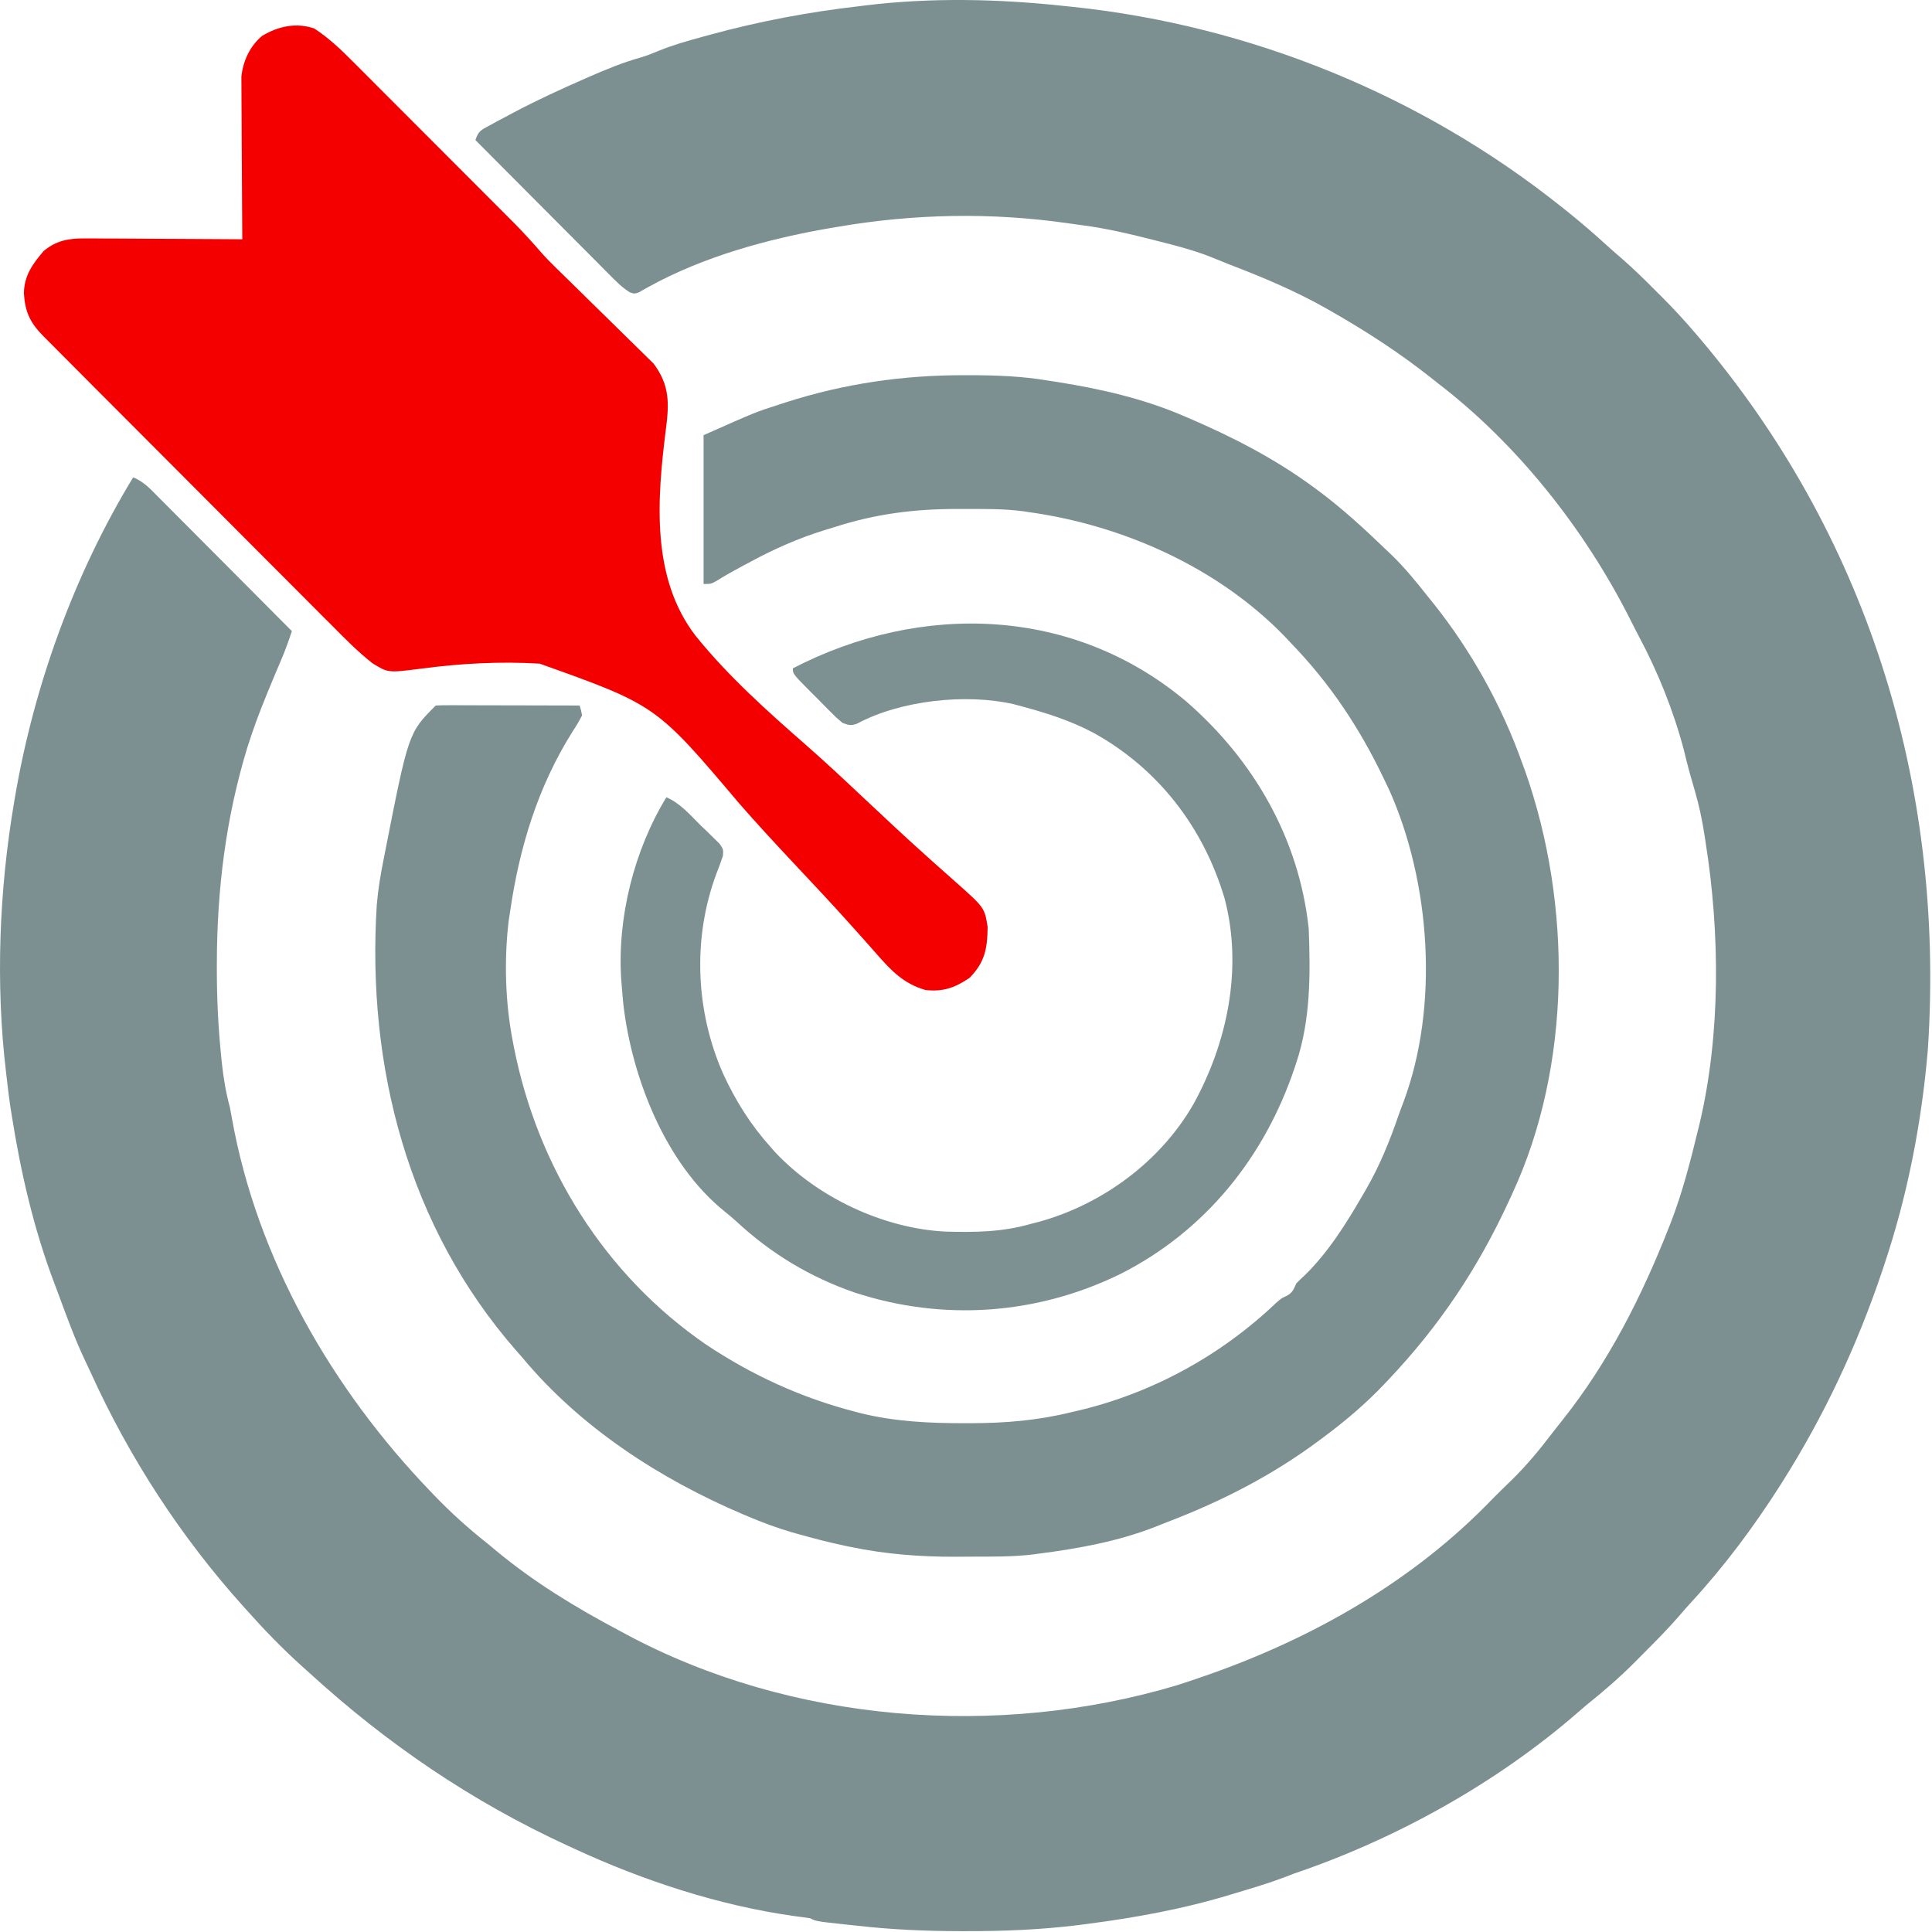
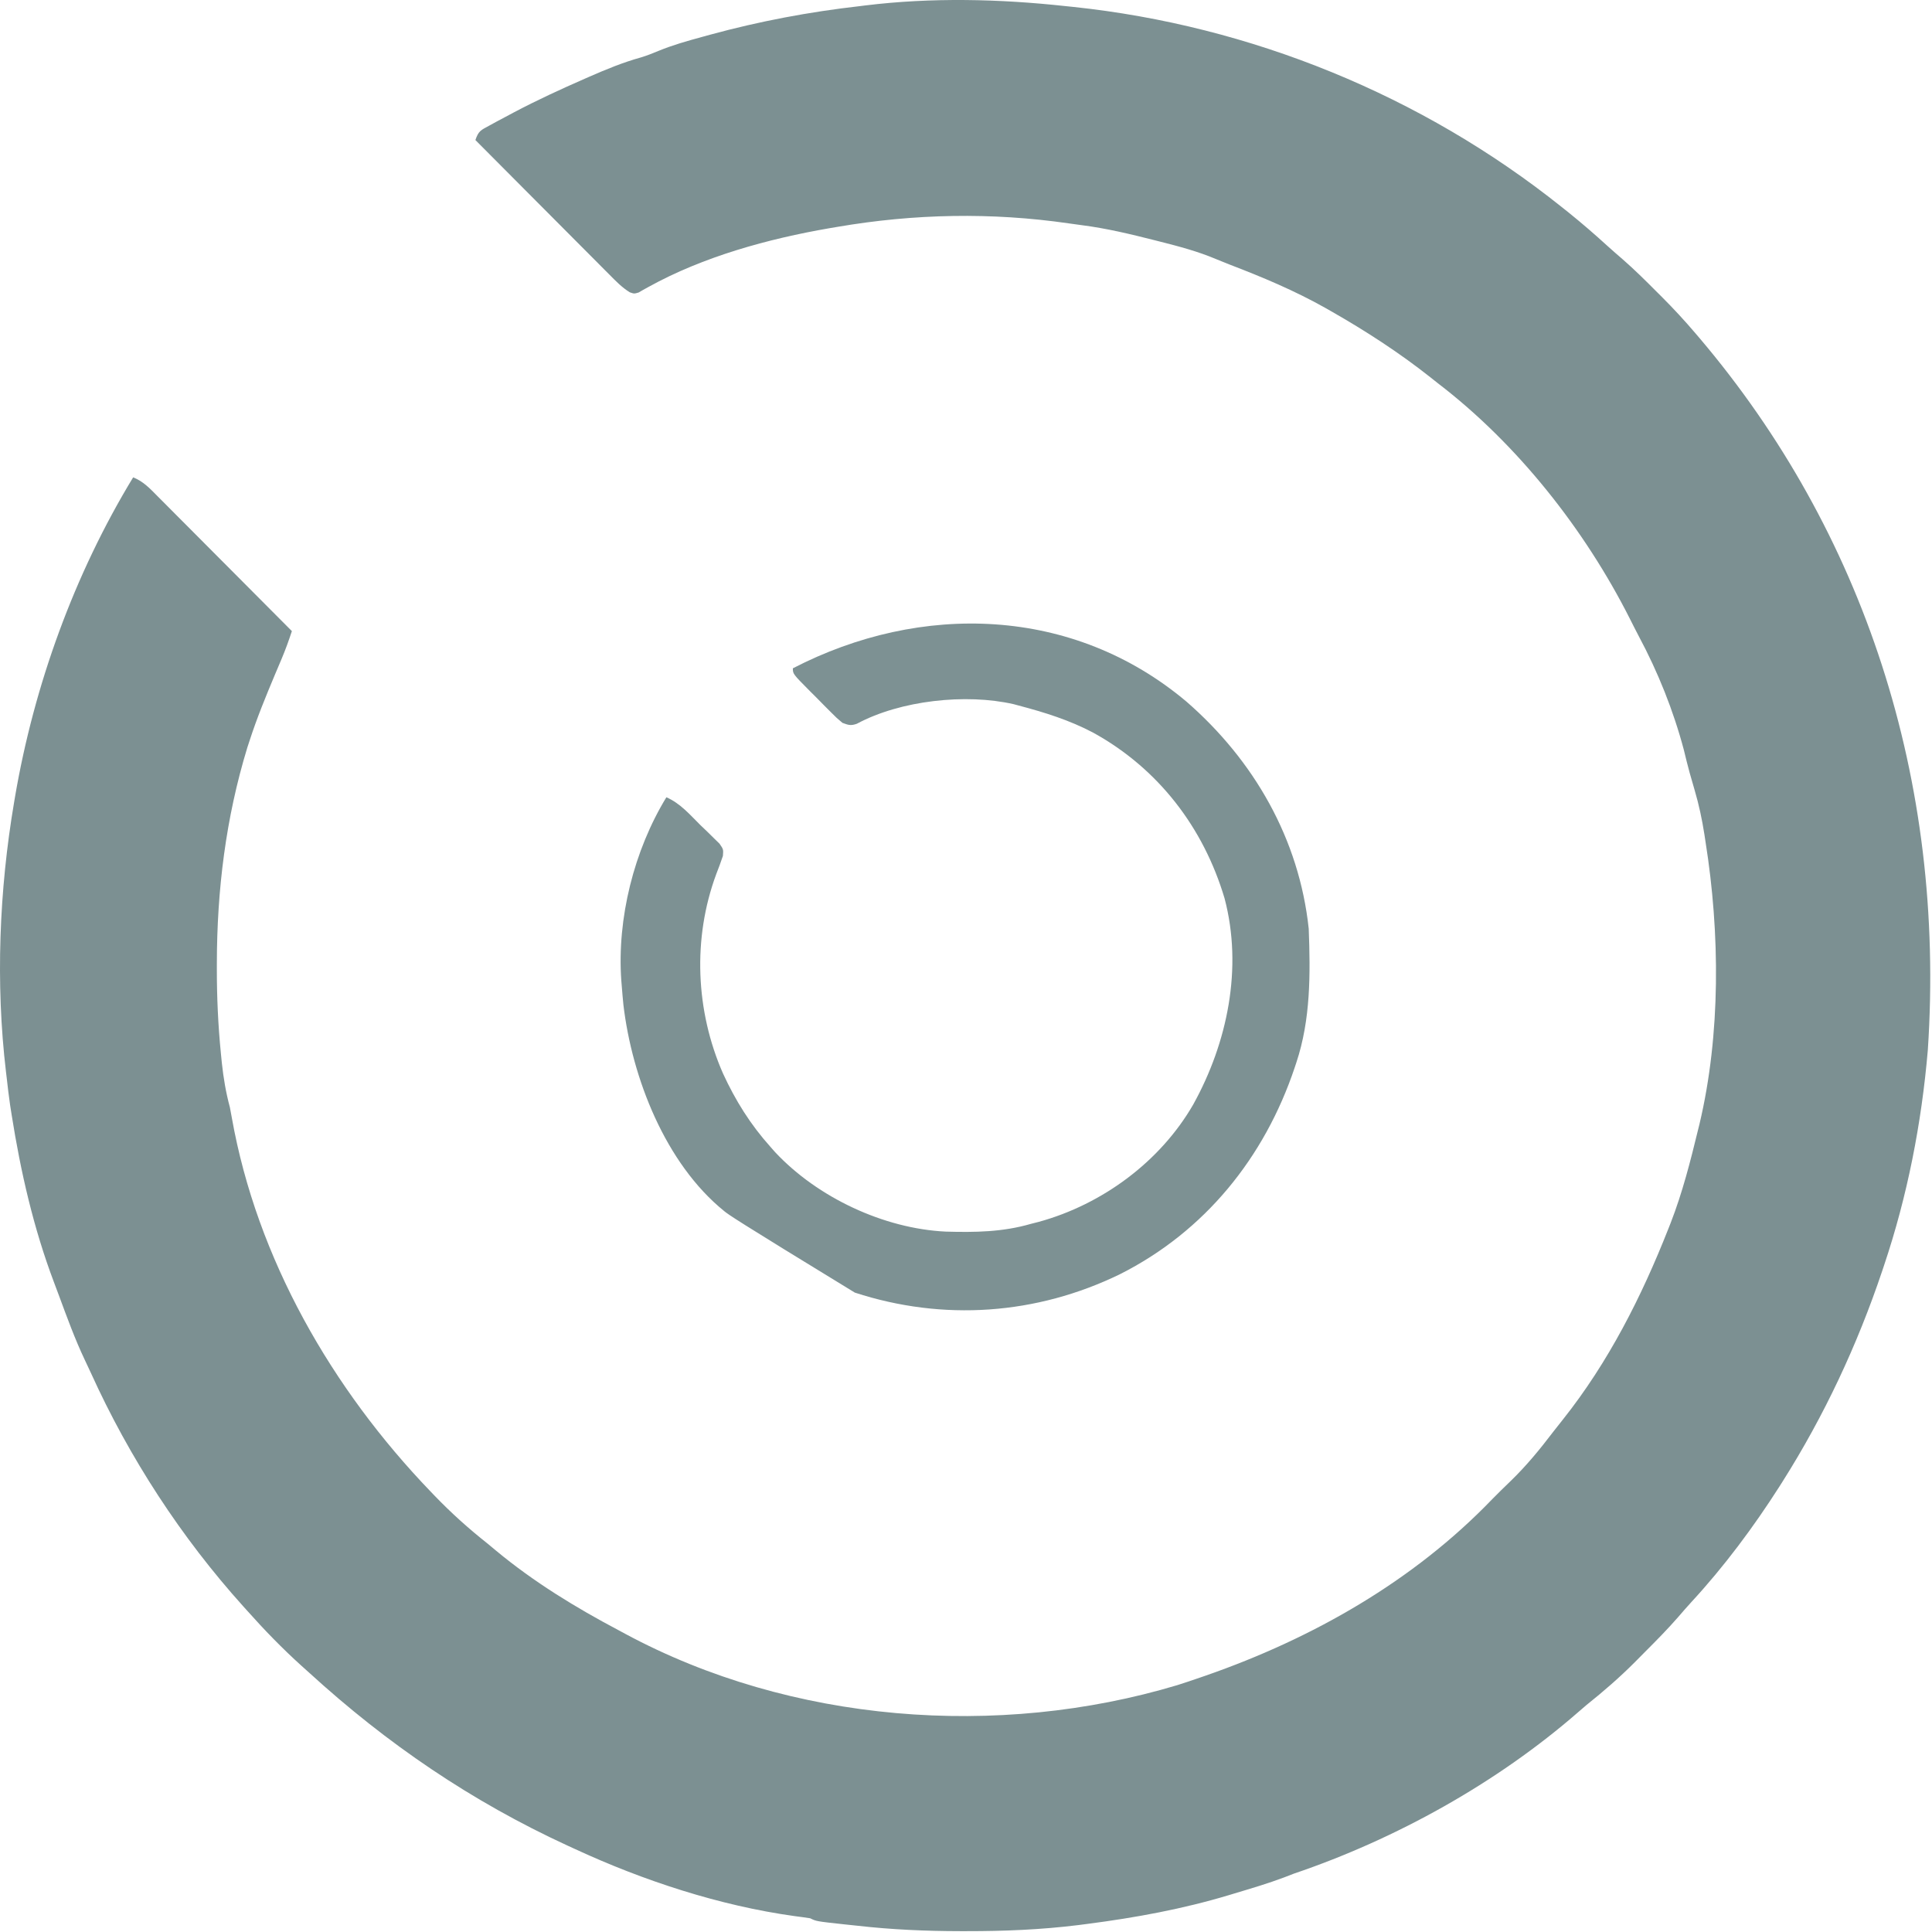
<svg xmlns="http://www.w3.org/2000/svg" width="779" height="779" viewBox="0 0 779 779" fill="none">
  <path d="M429.689 2.471C431.164 2.623 431.164 2.623 432.668 2.779C504.304 10.32 573.399 38.484 629.689 83.471C631.118 84.61 631.118 84.61 632.576 85.772C637.9 90.071 643.057 94.517 648.107 99.135C650.189 101.018 652.297 102.854 654.424 104.686C659.061 108.735 663.411 113.045 667.752 117.408C668.898 118.548 668.898 118.548 670.066 119.711C674.814 124.467 679.34 129.348 683.689 134.471C684.232 135.107 684.776 135.743 685.335 136.399C751.265 214.181 784.583 314.203 777.314 423.428C774.782 453.003 769.089 482.198 759.627 510.346C759.39 511.053 759.153 511.761 758.91 512.489C748.867 542.369 735.546 570.824 718.689 597.471C718.319 598.057 717.948 598.644 717.566 599.249C707.108 615.647 695.157 631.701 681.955 645.994C680.126 647.993 678.359 650.021 676.596 652.076C672.381 656.904 667.897 661.449 663.366 665.979C661.95 667.397 660.542 668.824 659.135 670.25C652.964 676.434 646.51 682.021 639.689 687.471C638.588 688.406 637.491 689.347 636.404 690.299C603.639 718.871 562.839 741.531 521.689 755.471C520.395 755.964 519.103 756.463 517.814 756.971C511.218 759.458 504.437 761.44 497.689 763.471C497.001 763.68 496.312 763.889 495.603 764.104C476.935 769.722 457.878 773.218 438.564 775.721C437.309 775.884 436.054 776.047 434.761 776.215C419.754 778.074 404.854 778.675 389.752 778.658C388.899 778.658 388.046 778.658 387.167 778.658C373.253 778.644 359.523 778.042 345.689 776.471C343.971 776.289 342.252 776.108 340.533 775.928C329.12 774.686 329.12 774.686 326.689 773.471C324.596 773.147 322.497 772.86 320.396 772.592C290.17 768.403 259.336 758.281 231.689 745.471C230.742 745.037 229.795 744.603 228.819 744.156C190.181 726.363 156.046 703.127 124.689 674.471C123.661 673.547 122.632 672.624 121.603 671.701C113.829 664.684 106.651 657.29 99.689 649.471C99.179 648.905 98.669 648.34 98.144 647.758C72.992 619.841 52.151 587.778 36.647 553.574C35.867 551.86 35.061 550.158 34.248 548.459C30.191 539.929 26.975 531.029 23.695 522.179C23.055 520.455 22.41 518.732 21.758 517.013C13.52 495.221 8.317 472.456 4.689 449.471C4.487 448.189 4.285 446.908 4.076 445.588C3.543 441.887 3.101 438.187 2.689 434.471C2.599 433.725 2.509 432.98 2.416 432.212C-1.825 396.466 -0.327 358.894 5.689 323.471C5.869 322.4 5.869 322.4 6.053 321.307C13.726 276.353 29.972 231.465 53.689 192.471C57.826 194.101 60.589 197.103 63.651 200.206C64.53 201.084 64.53 201.084 65.426 201.98C67.357 203.912 69.281 205.852 71.205 207.791C72.544 209.134 73.884 210.476 75.224 211.818C78.746 215.348 82.263 218.884 85.778 222.422C89.367 226.032 92.962 229.636 96.557 233.24C103.606 240.312 110.65 247.389 117.689 254.471C116.42 258.325 115.072 262.08 113.482 265.814C113.063 266.807 112.643 267.799 112.211 268.821C111.771 269.86 111.331 270.9 110.877 271.971C107.205 280.723 103.62 289.438 100.689 298.471C100.368 299.45 100.047 300.43 99.717 301.439C91.041 329.821 87.474 358.889 87.439 388.471C87.438 389.238 87.436 390.006 87.434 390.797C87.433 402.164 87.94 413.409 89.064 424.721C89.19 425.992 89.316 427.263 89.446 428.572C90.115 434.721 91.076 440.507 92.689 446.471C92.966 447.882 93.229 449.296 93.478 450.713C103.613 507.635 133.885 560.099 173.689 601.471C174.438 602.252 174.438 602.252 175.201 603.049C181.97 610.079 189.025 616.413 196.689 622.471C197.798 623.39 198.905 624.312 200.01 625.236C215.304 637.927 232.149 648.2 249.689 657.471C250.505 657.911 251.321 658.352 252.162 658.806C318.941 694.718 402.346 701.16 474.689 679.471C477.706 678.516 480.7 677.506 483.689 676.471C484.495 676.193 485.301 675.916 486.132 675.63C529.184 660.657 569.879 637.562 601.689 604.471C604.093 602.047 606.508 599.643 608.978 597.287C615.442 591.05 620.924 584.354 626.35 577.216C627.607 575.578 628.895 573.965 630.185 572.354C648.545 549.264 661.912 522.804 672.689 495.471C673.006 494.668 673.323 493.865 673.65 493.038C678.39 480.829 681.607 468.184 684.689 455.471C684.957 454.396 684.957 454.396 685.23 453.3C693.848 417.026 693.523 376.124 687.689 339.471C687.536 338.462 687.383 337.453 687.225 336.414C686.272 330.365 685.046 324.53 683.314 318.658C682.863 317.092 682.412 315.526 681.963 313.959C681.634 312.816 681.634 312.816 681.298 311.649C680.437 308.566 679.7 305.455 678.939 302.346C674.713 286.479 668.54 271.04 660.798 256.57C659.555 254.215 658.359 251.839 657.166 249.459C638.955 213.441 611.867 179.077 579.689 154.471C578.689 153.677 577.689 152.883 576.658 152.064C564.073 142.119 550.618 133.411 536.689 125.471C535.994 125.074 535.299 124.677 534.583 124.268C522.012 117.178 508.963 111.708 495.494 106.561C493.735 105.878 491.985 105.173 490.248 104.437C482.93 101.342 475.381 99.353 467.689 97.408C467 97.233 466.311 97.057 465.602 96.876C455.824 94.393 446.086 92.055 436.068 90.778C434.355 90.557 432.645 90.318 430.935 90.069C399.833 85.558 368.634 86.164 337.689 91.471C336.637 91.647 335.584 91.824 334.5 92.006C309.717 96.298 283.611 103.444 261.485 115.691C260.436 116.268 260.436 116.268 259.365 116.857C258.752 117.214 258.139 117.571 257.507 117.938C255.689 118.471 255.689 118.471 253.948 117.862C250.786 115.914 248.321 113.363 245.727 110.736C245.142 110.15 244.556 109.565 243.952 108.962C242.021 107.029 240.098 105.09 238.174 103.15C236.835 101.808 235.495 100.465 234.155 99.123C230.633 95.593 227.116 92.057 223.601 88.52C220.012 84.91 216.417 81.306 212.822 77.701C205.772 70.63 198.729 63.552 191.689 56.471C192.94 52.718 193.946 52.47 197.35 50.607C198.356 50.057 199.362 49.506 200.398 48.939C201.505 48.351 202.612 47.764 203.752 47.158C204.893 46.548 206.035 45.938 207.211 45.309C216.522 40.395 226.046 36.003 235.689 31.783C236.366 31.486 237.043 31.188 237.74 30.882C244.516 27.916 251.232 25.149 258.374 23.169C260.842 22.425 263.167 21.498 265.545 20.506C271.239 18.169 277.07 16.526 283.002 14.908C284.114 14.602 285.226 14.296 286.372 13.981C306.161 8.578 326.301 4.787 346.689 2.471C347.412 2.38 348.134 2.29 348.878 2.197C375.553 -1.083 403.016 -0.439 429.689 2.471Z" fill="#7C9092" />
-   <path d="M388.814 151.282C389.912 151.282 389.912 151.282 391.032 151.282C401.725 151.301 412.128 151.671 422.689 153.469C424.038 153.678 425.387 153.886 426.736 154.094C443.851 156.829 460.71 160.673 476.689 167.469C477.466 167.799 478.243 168.129 479.043 168.469C497.028 176.195 513.902 184.847 529.689 196.469C530.288 196.91 530.887 197.35 531.504 197.804C541.2 205.016 549.994 213.095 558.689 221.469C559.483 222.222 560.277 222.975 561.095 223.75C566.445 228.93 571.075 234.634 575.689 240.469C576.495 241.469 577.3 242.47 578.13 243.5C593.273 262.509 605.541 284.582 613.689 307.469C614.114 308.627 614.54 309.784 614.978 310.977C633.81 364.47 633.82 429.549 609.689 481.469C609.122 482.705 609.122 482.705 608.544 483.965C595.953 511.319 580.447 534.571 559.689 556.469C558.979 557.222 558.979 557.222 558.255 557.99C550.665 565.987 542.535 572.899 533.689 579.469C532.826 580.115 532.826 580.115 531.946 580.774C513.051 594.853 492.792 605.221 470.827 613.645C469.104 614.309 467.389 614.993 465.677 615.684C450.729 621.527 434.552 624.443 418.689 626.469C417.987 626.565 417.286 626.662 416.563 626.761C408.63 627.718 400.666 627.655 392.688 627.654C390.222 627.656 387.756 627.675 385.291 627.694C371.009 627.745 356.882 626.648 342.876 623.719C342.065 623.553 341.254 623.386 340.418 623.215C334.069 621.865 327.81 620.233 321.564 618.469C320.304 618.114 320.304 618.114 319.018 617.751C313.082 616.016 307.388 613.864 301.689 611.469C300.963 611.164 300.237 610.86 299.489 610.546C266.146 596.351 234.057 575.59 210.689 547.469C209.87 546.538 209.052 545.608 208.208 544.649C164.501 494.749 147.807 430.039 151.92 364.798C152.467 358.605 153.437 352.555 154.689 346.469C154.946 345.143 154.946 345.143 155.209 343.791C164.716 295.442 164.716 295.442 175.689 284.469C177.499 284.375 179.314 284.352 181.127 284.355C182.868 284.356 182.868 284.356 184.645 284.356C186.541 284.363 186.541 284.363 188.474 284.371C190.403 284.373 190.403 284.373 192.371 284.376C195.795 284.379 199.22 284.389 202.644 284.4C206.136 284.411 209.628 284.415 213.121 284.42C219.977 284.431 226.833 284.448 233.689 284.469C234.288 286.277 234.288 286.277 234.689 288.469C233.466 290.833 232.21 292.946 230.751 295.157C216.843 317.29 209.431 341.737 205.689 367.469C205.407 369.296 205.407 369.296 205.119 371.16C203.232 386.791 203.695 404.01 206.689 419.469C206.845 420.29 207.001 421.111 207.162 421.957C216.648 470.45 243.769 514.017 284.68 542.128C303.149 554.453 323.066 563.581 344.564 569.156C345.712 569.46 345.712 569.46 346.884 569.771C360.846 573.233 374.94 573.878 389.251 573.844C390.08 573.844 390.909 573.844 391.763 573.843C405.421 573.809 418.385 572.737 431.689 569.469C432.459 569.292 433.23 569.116 434.023 568.934C464.273 561.934 492.24 546.625 514.673 525.211C516.689 523.469 516.689 523.469 518.83 522.477C521.215 521.184 521.565 519.893 522.689 517.469C523.795 516.325 524.946 515.224 526.126 514.156C535.693 504.815 543.045 492.98 549.689 481.469C550.02 480.903 550.351 480.337 550.692 479.753C556.295 470.085 560.331 460.115 563.959 449.559C564.563 447.828 565.212 446.113 565.873 444.403C580.37 405.648 576.822 355.683 560.06 318.313C559.608 317.374 559.155 316.436 558.689 315.469C558.399 314.862 558.109 314.255 557.811 313.629C548.092 293.372 536.311 275.645 520.689 259.469C519.879 258.608 519.07 257.747 518.236 256.86C491.28 228.86 452.793 211.744 414.689 206.469C414.023 206.367 413.356 206.266 412.67 206.161C404.609 205.072 396.433 205.226 388.314 205.219C387.108 205.217 387.108 205.217 385.878 205.216C368.679 205.231 353.157 207.171 336.689 212.469C335.256 212.906 333.822 213.342 332.388 213.778C321.915 217.035 312.333 221.269 302.689 226.469C301.611 227.043 300.534 227.616 299.423 228.207C295.912 230.099 292.439 231.99 289.076 234.137C286.689 235.469 286.689 235.469 283.689 235.469C283.689 215.669 283.689 195.869 283.689 175.469C304.621 166.166 304.621 166.166 313.814 163.219C314.833 162.887 315.853 162.556 316.903 162.214C340.435 154.666 364.112 151.247 388.814 151.282Z" fill="#7C9092" />
-   <path d="M126.689 11.47C132.647 15.336 137.666 20.164 142.647 25.185C143.397 25.934 144.148 26.682 144.922 27.454C147.382 29.91 149.835 32.374 152.287 34.838C154.007 36.559 155.728 38.28 157.449 40.001C161.047 43.6 164.642 47.203 168.234 50.809C172.824 55.416 177.42 60.016 182.019 64.615C185.57 68.166 189.119 71.72 192.667 75.275C194.36 76.971 196.054 78.667 197.749 80.363C200.122 82.738 202.492 85.117 204.862 87.497C205.553 88.189 206.245 88.88 206.957 89.592C210.831 93.491 214.507 97.502 218.099 101.661C220.181 104.029 222.385 106.243 224.643 108.443C225.551 109.331 226.458 110.219 227.393 111.134C227.866 111.594 228.339 112.055 228.826 112.53C231.381 115.022 233.919 117.531 236.461 120.037C239.672 123.2 242.888 126.359 246.119 129.502C248.753 132.066 251.372 134.644 253.982 137.233C254.97 138.207 255.963 139.176 256.961 140.139C258.363 141.491 259.744 142.865 261.124 144.24C261.911 145.01 262.698 145.781 263.509 146.575C270.157 155.402 269.833 162.93 268.433 173.516C264.953 201.448 262.463 233.006 280.502 256.401C293.701 272.754 309.541 286.888 325.317 300.691C332.865 307.308 340.182 314.162 347.49 321.041C356.42 329.447 365.369 337.824 374.509 346.002C375.146 346.574 375.784 347.145 376.441 347.734C379.415 350.4 382.398 353.056 385.397 355.694C396.949 365.947 396.949 365.947 398.221 373.717C398.135 382.48 397.127 387.954 390.939 394.283C385.016 398.27 380.316 399.97 373.158 399.185C364.232 396.601 359.278 391.298 353.322 384.49C350.618 381.401 347.871 378.349 345.133 375.29C344.551 374.637 343.969 373.984 343.369 373.311C335.795 364.834 328.008 356.556 320.225 348.271C312.687 340.245 305.228 332.175 297.987 323.877C264.559 284.354 264.559 284.354 217.614 267.593C201.659 266.622 185.474 267.507 169.636 269.625C156.463 271.317 156.463 271.317 150.156 267.418C144.457 262.919 139.394 257.839 134.301 252.681C132.985 251.368 131.668 250.055 130.351 248.743C126.794 245.197 123.254 241.635 119.716 238.07C116.005 234.335 112.28 230.613 108.557 226.89C102.313 220.641 96.078 214.382 89.849 208.117C82.65 200.876 75.438 193.647 68.22 186.425C60.526 178.728 52.839 171.022 45.156 163.314C42.944 161.096 40.731 158.879 38.517 156.663C35.041 153.181 31.57 149.693 28.104 146.202C26.831 144.922 25.557 143.644 24.281 142.367C22.539 140.625 20.804 138.876 19.07 137.125C18.564 136.622 18.058 136.118 17.537 135.6C12.132 130.112 10.103 125.844 9.635 118.244C9.775 111.108 13.066 106.531 17.58 101.232C22.613 97.028 27.583 96.096 34.002 96.13C34.695 96.129 35.389 96.129 36.103 96.129C38.371 96.131 40.637 96.154 42.904 96.177C44.486 96.183 46.068 96.187 47.65 96.19C51.794 96.202 55.939 96.231 60.083 96.264C64.32 96.295 68.556 96.309 72.793 96.324C81.092 96.356 89.391 96.407 97.689 96.471C97.68 95.197 97.68 95.197 97.669 93.898C97.609 85.88 97.563 77.862 97.534 69.844C97.518 65.722 97.497 61.6 97.463 57.478C97.43 53.497 97.413 49.516 97.405 45.535C97.399 44.02 97.388 42.504 97.372 40.989C97.35 38.859 97.347 36.729 97.349 34.599C97.339 32.784 97.339 32.784 97.329 30.932C97.988 24.607 100.749 18.593 105.689 14.47C112.217 10.552 119.344 9.022 126.689 11.47Z" fill="#F50000" />
-   <path d="M478.418 282.922C505.646 306.62 523.832 338.289 527.69 374.467C528.385 392.625 528.492 411.058 522.69 428.467C522.467 429.141 522.244 429.814 522.014 430.508C509.871 466.687 485.856 496.5 451.565 513.779C417.934 530.161 380.296 532.81 344.67 521.19C326.711 514.995 310.888 505.478 296.979 492.545C295.399 491.111 293.767 489.734 292.096 488.408C268.27 469.185 254.828 434.555 251.363 405.135C251.105 402.58 250.885 400.027 250.69 397.467C250.633 396.779 250.577 396.092 250.518 395.383C248.734 370.308 255.625 342.871 268.69 321.467C274.311 323.891 278.213 328.54 282.502 332.779C283.399 333.635 284.295 334.49 285.219 335.371C286.061 336.203 286.904 337.035 287.772 337.893C288.935 339.028 288.935 339.028 290.123 340.187C291.69 342.467 291.69 342.467 291.489 345.103C290.656 347.566 289.775 349.988 288.815 352.404C279.186 378.35 280.452 407.644 291.518 432.83C296.56 443.789 302.593 453.45 310.69 462.467C311.302 463.162 311.914 463.856 312.545 464.572C329.669 482.865 356.324 495.372 381.258 496.593C393.134 496.927 404.217 496.796 415.69 493.467C416.736 493.2 417.783 492.933 418.862 492.658C444.457 485.635 467.878 468.352 481.139 445.315C494.919 420.432 501.181 390.327 493.752 362.217C485.243 333.619 467.004 309.874 440.842 295.448C431.235 290.355 421.172 287.233 410.69 284.467C410.041 284.29 409.392 284.114 408.724 283.932C389.4 279.514 363.006 282.405 345.487 291.83C343.065 292.688 342.101 292.366 339.69 291.467C337.4 289.549 337.4 289.549 334.924 287.065C334.035 286.174 333.145 285.284 332.229 284.367C331.308 283.431 330.388 282.494 329.44 281.529C328.495 280.587 327.55 279.645 326.604 278.703C319.69 271.734 319.69 271.734 319.69 269.467C371.296 242.77 432.704 244.429 478.418 282.922Z" fill="#7D9193" />
+   <path d="M478.418 282.922C505.646 306.62 523.832 338.289 527.69 374.467C528.385 392.625 528.492 411.058 522.69 428.467C522.467 429.141 522.244 429.814 522.014 430.508C509.871 466.687 485.856 496.5 451.565 513.779C417.934 530.161 380.296 532.81 344.67 521.19C295.399 491.111 293.767 489.734 292.096 488.408C268.27 469.185 254.828 434.555 251.363 405.135C251.105 402.58 250.885 400.027 250.69 397.467C250.633 396.779 250.577 396.092 250.518 395.383C248.734 370.308 255.625 342.871 268.69 321.467C274.311 323.891 278.213 328.54 282.502 332.779C283.399 333.635 284.295 334.49 285.219 335.371C286.061 336.203 286.904 337.035 287.772 337.893C288.935 339.028 288.935 339.028 290.123 340.187C291.69 342.467 291.69 342.467 291.489 345.103C290.656 347.566 289.775 349.988 288.815 352.404C279.186 378.35 280.452 407.644 291.518 432.83C296.56 443.789 302.593 453.45 310.69 462.467C311.302 463.162 311.914 463.856 312.545 464.572C329.669 482.865 356.324 495.372 381.258 496.593C393.134 496.927 404.217 496.796 415.69 493.467C416.736 493.2 417.783 492.933 418.862 492.658C444.457 485.635 467.878 468.352 481.139 445.315C494.919 420.432 501.181 390.327 493.752 362.217C485.243 333.619 467.004 309.874 440.842 295.448C431.235 290.355 421.172 287.233 410.69 284.467C410.041 284.29 409.392 284.114 408.724 283.932C389.4 279.514 363.006 282.405 345.487 291.83C343.065 292.688 342.101 292.366 339.69 291.467C337.4 289.549 337.4 289.549 334.924 287.065C334.035 286.174 333.145 285.284 332.229 284.367C331.308 283.431 330.388 282.494 329.44 281.529C328.495 280.587 327.55 279.645 326.604 278.703C319.69 271.734 319.69 271.734 319.69 269.467C371.296 242.77 432.704 244.429 478.418 282.922Z" fill="#7D9193" />
</svg>